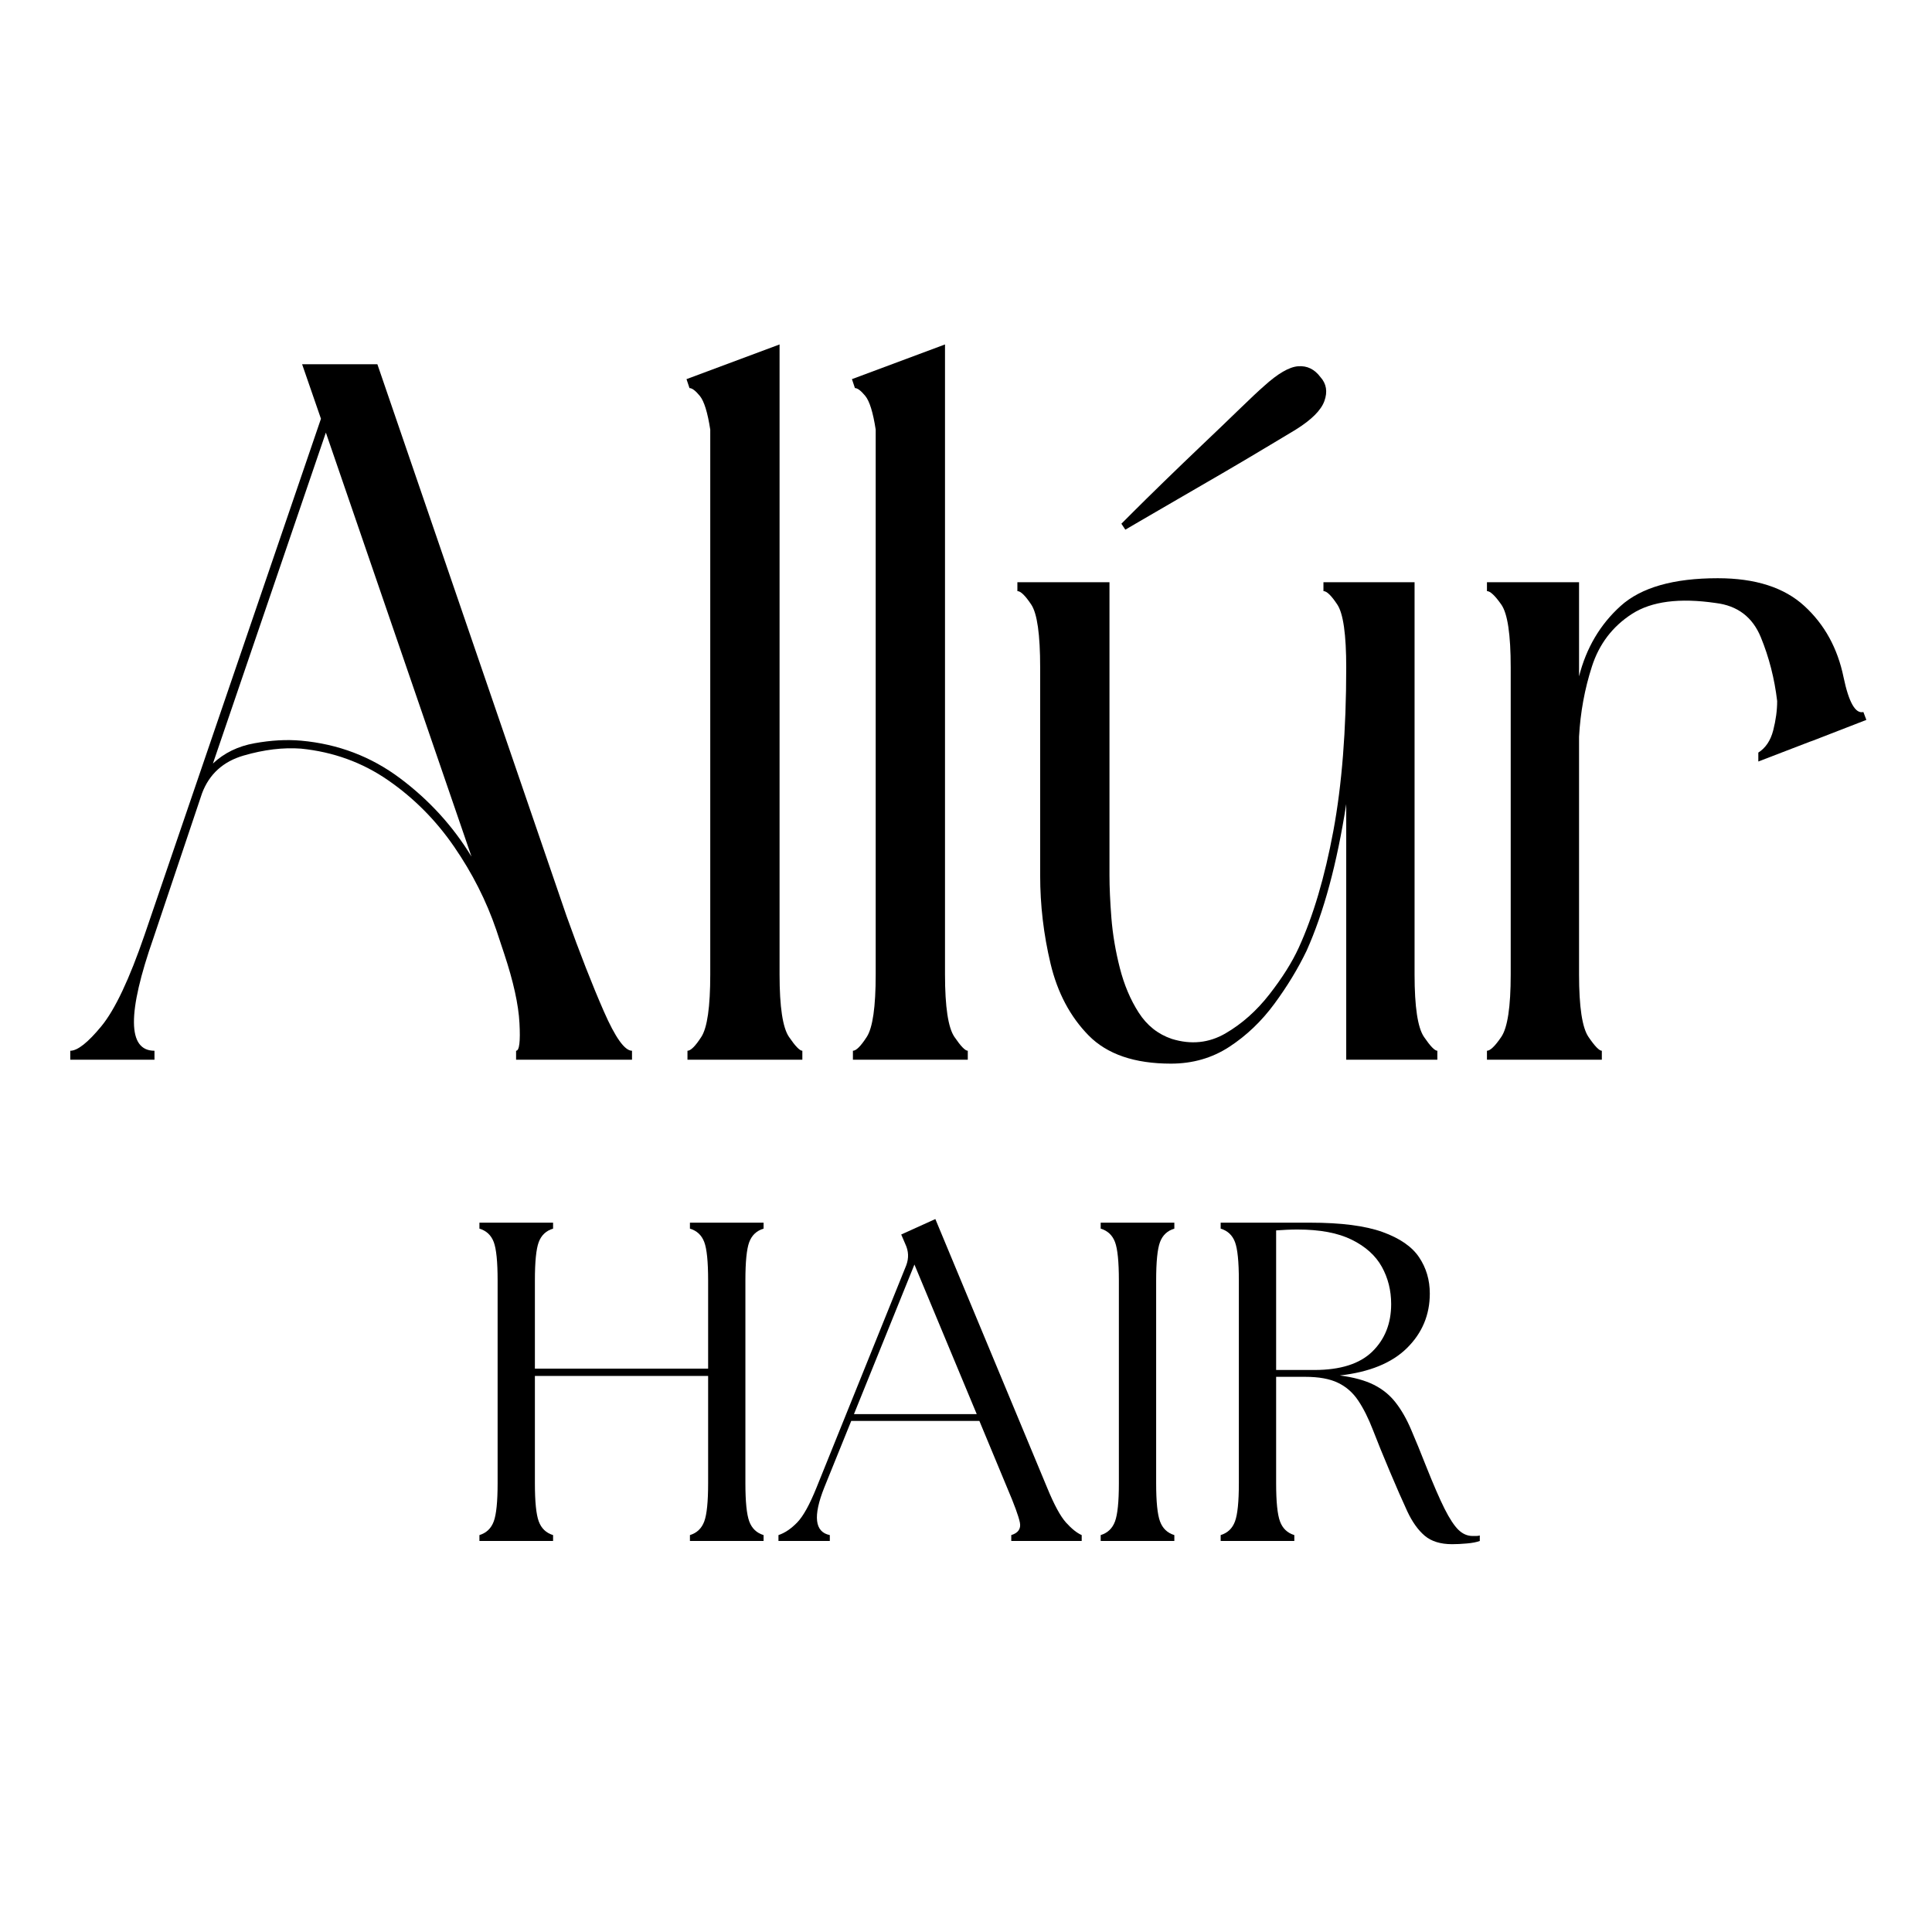
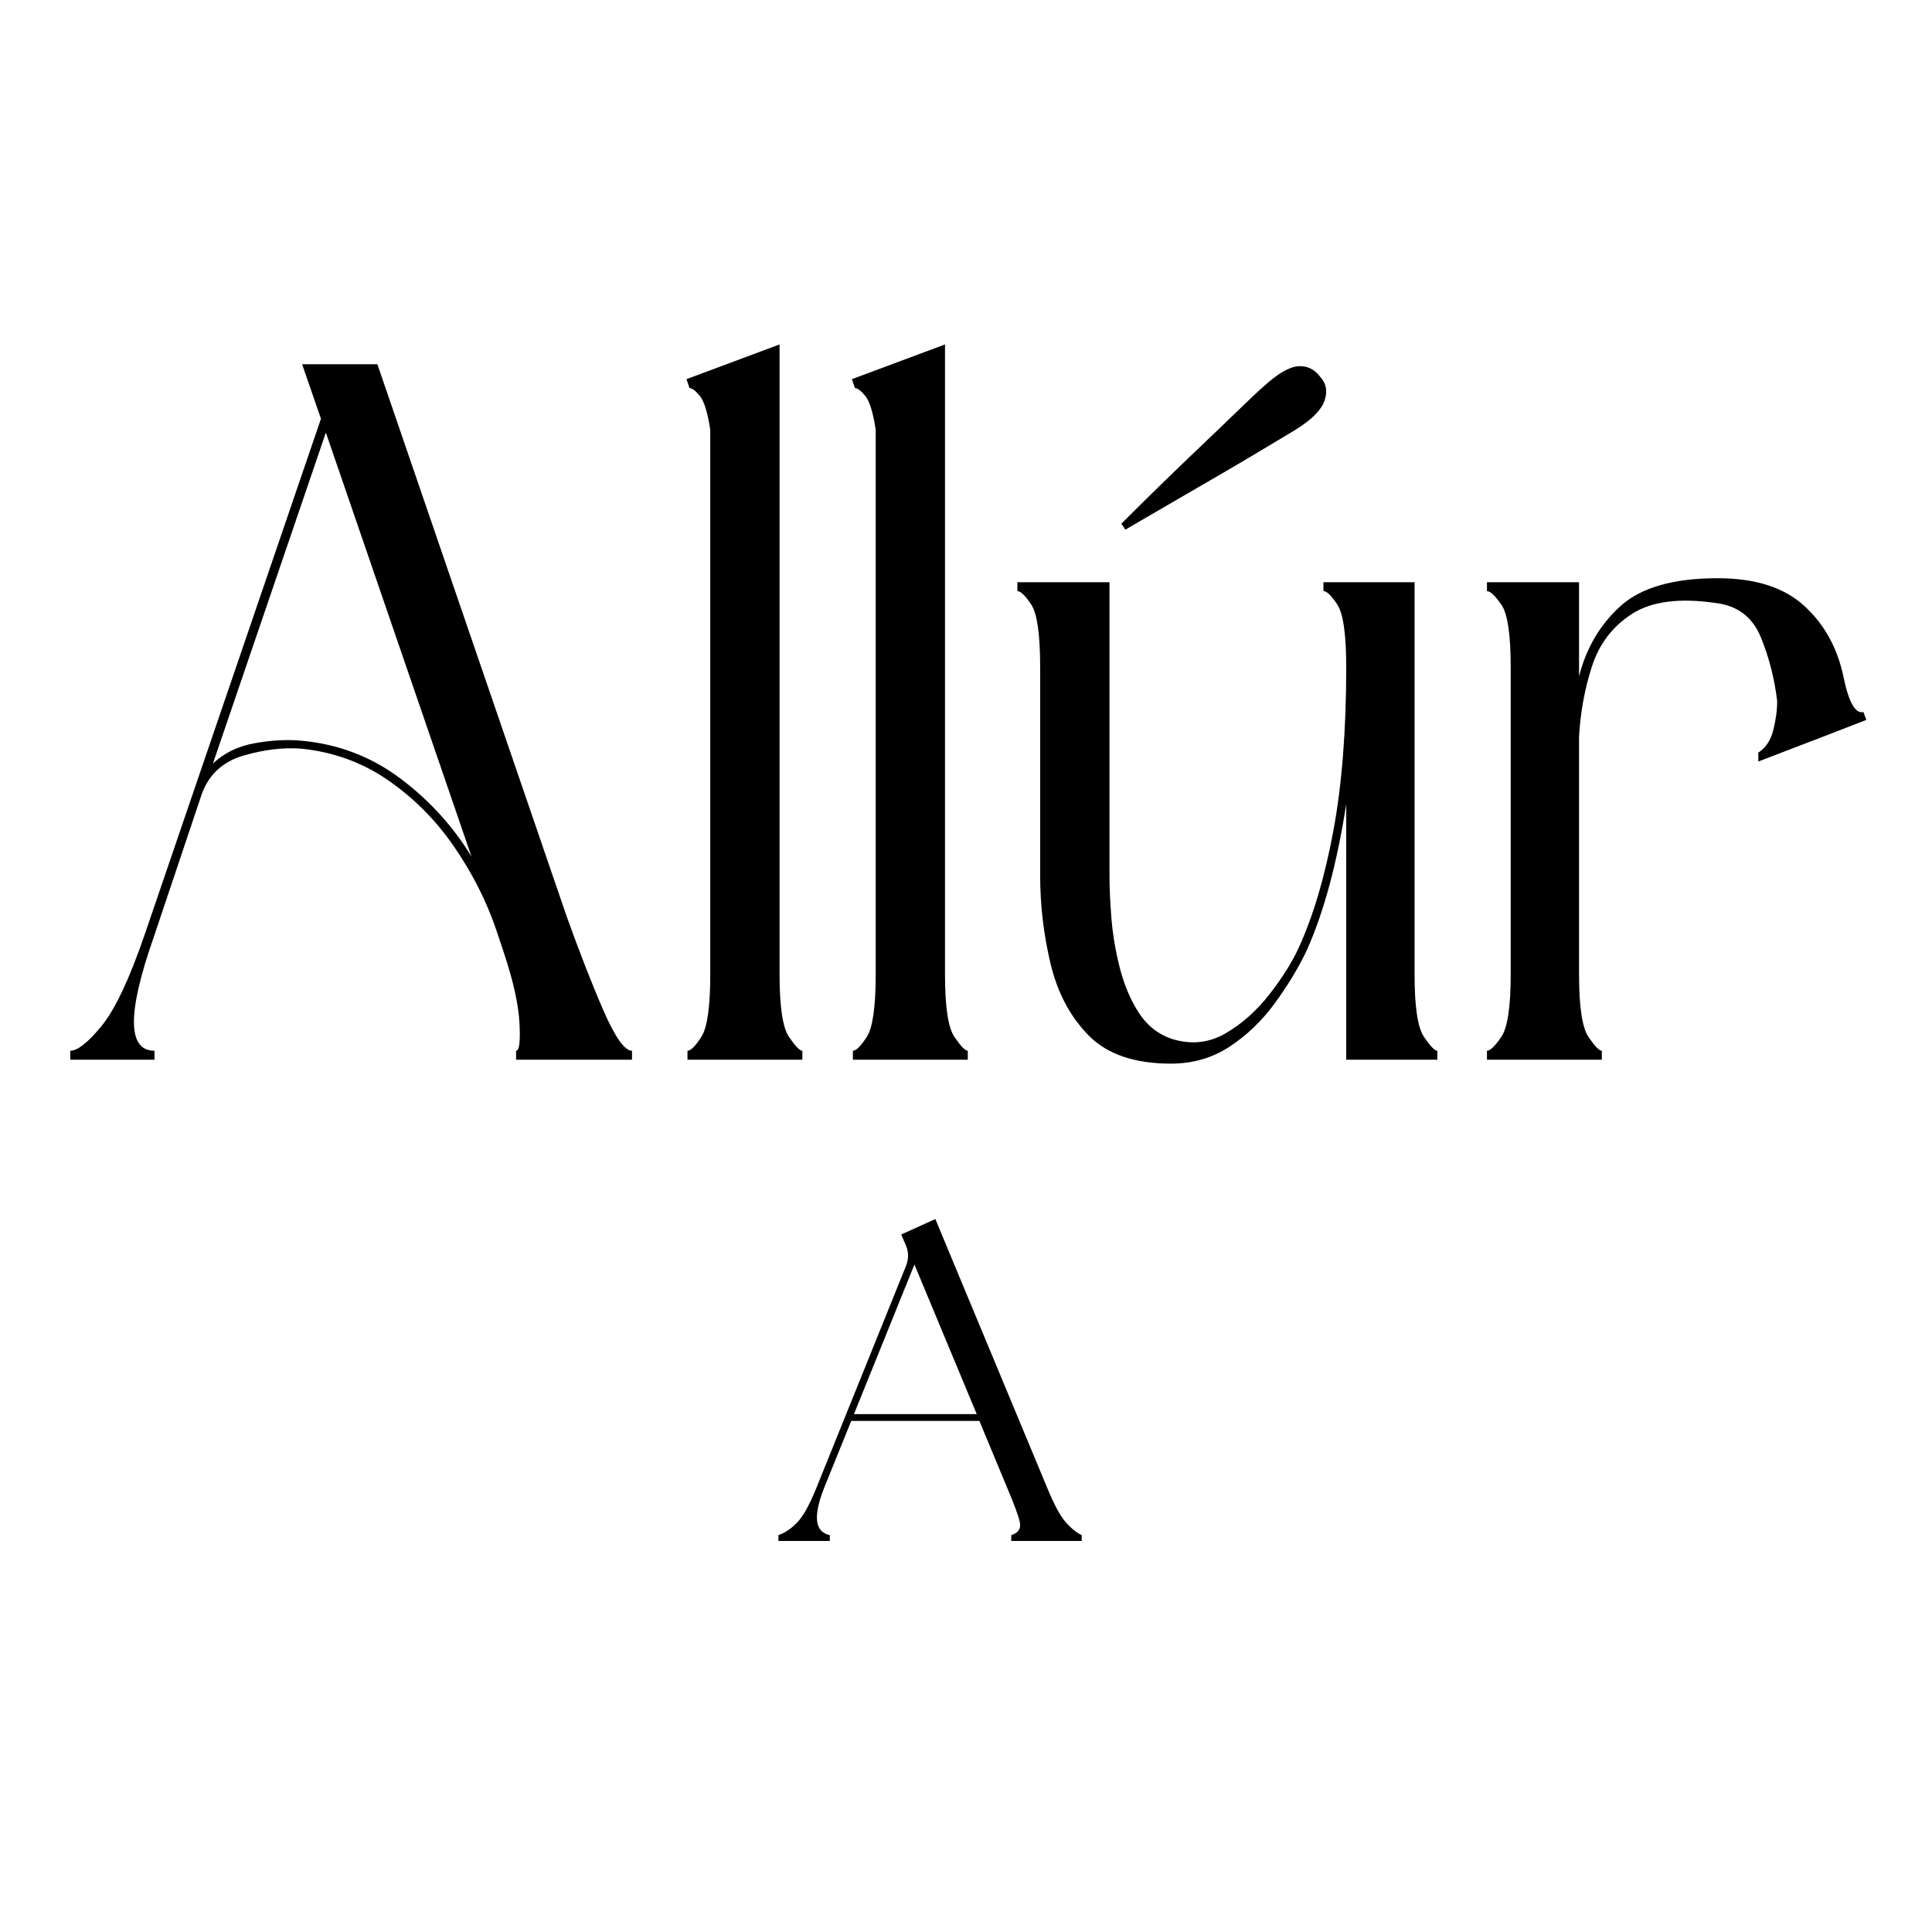
<svg xmlns="http://www.w3.org/2000/svg" version="1.0" preserveAspectRatio="xMidYMid meet" height="500" viewBox="0 0 375 375" zoomAndPan="magnify" width="500">
  <defs>
    <g />
  </defs>
  <g fill-opacity="1" fill="#000000">
    <g transform="translate(7.875, 205.685)">
      <g>
        <path d="M 89.984 -20.578 L 88.453 -25.188 C 86.523 -30.832 83.797 -36.219 80.266 -41.344 C 76.742 -46.469 72.484 -50.758 67.484 -54.219 C 62.484 -57.688 56.844 -59.738 50.562 -60.375 C 47.102 -60.633 43.383 -60.188 39.406 -59.031 C 35.438 -57.875 32.75 -55.438 31.344 -51.719 L 21.922 -23.656 C 16.797 -9.039 16.859 -1.734 22.109 -1.734 L 22.109 0 L 5.766 0 L 5.766 -1.734 C 7.18 -1.734 9.203 -3.332 11.828 -6.531 C 14.453 -9.738 17.238 -15.641 20.188 -24.234 L 54.422 -124.406 L 50.766 -134.984 L 65.375 -134.984 L 102.094 -27.875 C 104.664 -20.695 107.07 -14.547 109.312 -9.422 C 111.551 -4.297 113.379 -1.734 114.797 -1.734 L 114.797 0 L 92.297 0 L 92.297 -1.734 C 92.93 -1.734 93.148 -3.523 92.953 -7.109 C 92.766 -10.703 91.773 -15.191 89.984 -20.578 Z M 55.375 -121.719 L 33.453 -57.484 C 35.629 -59.535 38.32 -60.848 41.531 -61.422 C 44.738 -62.004 47.75 -62.172 50.562 -61.922 C 57.75 -61.273 64.16 -58.836 69.797 -54.609 C 75.441 -50.379 80.055 -45.316 83.641 -39.422 Z M 55.375 -121.719" />
      </g>
    </g>
  </g>
  <g fill-opacity="1" fill="#000000">
    <g transform="translate(128.438, 205.685)">
      <g>
        <path d="M 27.297 -1.734 L 27.297 0 L 5 0 L 5 -1.734 C 5.633 -1.734 6.531 -2.629 7.688 -4.422 C 8.844 -6.211 9.422 -10.25 9.422 -16.531 L 9.422 -122.297 C 8.91 -125.629 8.238 -127.805 7.406 -128.828 C 6.57 -129.848 5.898 -130.359 5.391 -130.359 L 4.812 -132.094 L 22.875 -138.828 L 22.875 -16.531 C 22.875 -10.25 23.484 -6.211 24.703 -4.422 C 25.922 -2.629 26.785 -1.734 27.297 -1.734 Z M 27.297 -1.734" />
      </g>
    </g>
  </g>
  <g fill-opacity="1" fill="#000000">
    <g transform="translate(160.55, 205.685)">
      <g>
        <path d="M 27.297 -1.734 L 27.297 0 L 5 0 L 5 -1.734 C 5.633 -1.734 6.531 -2.629 7.688 -4.422 C 8.844 -6.211 9.422 -10.25 9.422 -16.531 L 9.422 -122.297 C 8.91 -125.629 8.238 -127.805 7.406 -128.828 C 6.57 -129.848 5.898 -130.359 5.391 -130.359 L 4.812 -132.094 L 22.875 -138.828 L 22.875 -16.531 C 22.875 -10.25 23.484 -6.211 24.703 -4.422 C 25.922 -2.629 26.785 -1.734 27.297 -1.734 Z M 27.297 -1.734" />
      </g>
    </g>
  </g>
  <g fill-opacity="1" fill="#000000">
    <g transform="translate(192.661, 205.685)">
      <g>
        <path d="M 86.328 -1.734 L 86.328 0 L 68.641 0 L 68.641 -49.609 C 67.742 -43.836 66.656 -38.582 65.375 -33.844 C 64.094 -29.102 62.617 -24.875 60.953 -21.156 C 59.285 -17.688 57.203 -14.254 54.703 -10.859 C 52.203 -7.461 49.285 -4.676 45.953 -2.5 C 42.617 -0.32 38.836 0.766 34.609 0.766 C 27.555 0.766 22.234 -1.055 18.641 -4.703 C 15.055 -8.359 12.594 -13.004 11.25 -18.641 C 9.906 -24.285 9.234 -29.992 9.234 -35.766 L 9.234 -76.141 C 9.234 -82.547 8.656 -86.613 7.5 -88.344 C 6.344 -90.082 5.445 -90.953 4.812 -90.953 L 4.812 -92.672 L 22.688 -92.672 L 22.688 -35.766 C 22.688 -33.453 22.812 -30.691 23.062 -27.484 C 23.32 -24.285 23.867 -21.051 24.703 -17.781 C 25.535 -14.52 26.754 -11.641 28.359 -9.141 C 29.961 -6.641 32.109 -4.938 34.797 -4.031 C 38.516 -2.883 41.977 -3.238 45.188 -5.094 C 48.395 -6.957 51.242 -9.488 53.734 -12.688 C 56.234 -15.895 58.129 -18.91 59.422 -21.734 C 62.234 -27.879 64.473 -35.438 66.141 -44.406 C 67.805 -53.383 68.641 -63.961 68.641 -76.141 C 68.641 -82.547 68.062 -86.613 66.906 -88.344 C 65.758 -90.082 64.863 -90.953 64.219 -90.953 L 64.219 -92.672 L 81.906 -92.672 L 81.906 -16.531 C 81.906 -10.25 82.516 -6.211 83.734 -4.422 C 84.953 -2.629 85.816 -1.734 86.328 -1.734 Z M 52.688 -130.75 C 55.375 -133.188 57.582 -134.469 59.312 -134.594 C 61.051 -134.727 62.492 -134.023 63.641 -132.484 C 64.797 -131.203 65.051 -129.66 64.406 -127.859 C 63.77 -126.066 61.914 -124.211 58.844 -122.297 C 57.562 -121.523 55.633 -120.367 53.062 -118.828 C 50.5 -117.285 47.68 -115.617 44.609 -113.828 C 41.535 -112.035 38.555 -110.305 35.672 -108.641 C 32.785 -106.973 30.41 -105.594 28.547 -104.5 C 26.691 -103.414 25.766 -102.875 25.766 -102.875 L 25 -104.031 C 25 -104.031 25.766 -104.797 27.297 -106.328 C 28.836 -107.867 30.789 -109.789 33.156 -112.094 C 35.531 -114.406 38.031 -116.812 40.656 -119.312 C 43.289 -121.812 45.695 -124.117 47.875 -126.234 C 50.051 -128.348 51.656 -129.852 52.688 -130.75 Z M 52.688 -130.75" />
      </g>
    </g>
  </g>
  <g fill-opacity="1" fill="#000000">
    <g transform="translate(283.805, 205.685)">
      <g>
        <path d="M 74.031 -74.219 C 75.051 -69.344 76.332 -67.098 77.875 -67.484 L 78.453 -65.953 L 68.062 -61.922 L 67.484 -61.719 L 57.484 -57.875 L 57.484 -59.609 C 58.898 -60.504 59.863 -61.941 60.375 -63.922 C 60.883 -65.91 61.141 -67.805 61.141 -69.609 C 60.629 -73.961 59.57 -78.094 57.969 -82 C 56.363 -85.914 53.445 -88.129 49.219 -88.641 C 42.176 -89.672 36.758 -88.969 32.969 -86.531 C 29.188 -84.094 26.594 -80.691 25.188 -76.328 C 23.781 -71.973 22.945 -67.426 22.688 -62.688 L 22.688 -16.531 C 22.688 -10.25 23.297 -6.211 24.516 -4.422 C 25.734 -2.629 26.598 -1.734 27.109 -1.734 L 27.109 0 L 4.812 0 L 4.812 -1.734 C 5.445 -1.734 6.375 -2.629 7.594 -4.422 C 8.812 -6.211 9.422 -10.25 9.422 -16.531 L 9.422 -76.141 C 9.422 -82.547 8.812 -86.613 7.594 -88.344 C 6.375 -90.082 5.445 -90.953 4.812 -90.953 L 4.812 -92.672 L 22.688 -92.672 L 22.688 -74.406 C 24.094 -79.926 26.781 -84.477 30.75 -88.062 C 34.727 -91.656 41.016 -93.453 49.609 -93.453 C 56.91 -93.453 62.516 -91.656 66.422 -88.062 C 70.336 -84.477 72.875 -79.863 74.031 -74.219 Z M 74.031 -74.219" />
      </g>
    </g>
  </g>
  <g fill-opacity="1" fill="#000000">
    <g transform="translate(88.556, 299.101)">
      <g>
-         <path d="M 4.5 0 L 4.5 -1.141 C 5.852 -1.555 6.781 -2.441 7.281 -3.797 C 7.781 -5.148 8.031 -7.617 8.031 -11.203 L 8.031 -50.562 C 8.031 -54.207 7.781 -56.691 7.281 -58.016 C 6.781 -59.348 5.852 -60.219 4.5 -60.625 L 4.5 -61.781 L 18.797 -61.781 L 18.797 -60.625 C 17.441 -60.219 16.516 -59.348 16.016 -58.016 C 15.516 -56.691 15.266 -54.207 15.266 -50.562 L 15.266 -33.453 L 48.891 -33.453 L 48.891 -50.562 C 48.891 -54.207 48.641 -56.691 48.141 -58.016 C 47.641 -59.348 46.711 -60.219 45.359 -60.625 L 45.359 -61.781 L 59.656 -61.781 L 59.656 -60.625 C 58.301 -60.219 57.375 -59.348 56.875 -58.016 C 56.375 -56.691 56.125 -54.207 56.125 -50.562 L 56.125 -11.203 C 56.125 -7.617 56.375 -5.148 56.875 -3.797 C 57.375 -2.441 58.301 -1.555 59.656 -1.141 L 59.656 0 L 45.359 0 L 45.359 -1.141 C 46.711 -1.555 47.641 -2.441 48.141 -3.797 C 48.641 -5.148 48.891 -7.617 48.891 -11.203 L 48.891 -32.031 L 15.266 -32.031 L 15.266 -11.203 C 15.266 -7.617 15.516 -5.148 16.016 -3.797 C 16.516 -2.441 17.441 -1.555 18.797 -1.141 L 18.797 0 Z M 4.5 0" />
-       </g>
+         </g>
    </g>
  </g>
  <g fill-opacity="1" fill="#000000">
    <g transform="translate(152.598, 299.101)">
      <g>
        <path d="M -1.5 0 L -1.5 -1.141 C -0.258 -1.555 0.945 -2.367 2.125 -3.578 C 3.301 -4.785 4.562 -7.062 5.906 -10.406 L 23.297 -53.484 C 23.828 -54.891 23.77 -56.27 23.125 -57.625 L 22.328 -59.484 L 28.953 -62.484 L 50.656 -10.328 C 52.008 -7.035 53.227 -4.785 54.312 -3.578 C 55.406 -2.367 56.422 -1.555 57.359 -1.141 L 57.359 0 L 43.688 0 L 43.688 -1.141 C 45.039 -1.555 45.598 -2.367 45.359 -3.578 C 45.117 -4.785 44.297 -7.035 42.891 -10.328 L 37.5 -23.297 L 12.625 -23.297 L 7.406 -10.406 C 5.176 -4.82 5.531 -1.734 8.469 -1.141 L 8.469 0 Z M 13.156 -24.625 L 36.984 -24.625 L 24.891 -53.656 Z M 13.156 -24.625" />
      </g>
    </g>
  </g>
  <g fill-opacity="1" fill="#000000">
    <g transform="translate(209.142, 299.101)">
      <g>
-         <path d="M 4.5 0 L 4.5 -1.141 C 5.852 -1.555 6.781 -2.441 7.281 -3.797 C 7.781 -5.148 8.031 -7.617 8.031 -11.203 L 8.031 -50.562 C 8.031 -54.207 7.781 -56.691 7.281 -58.016 C 6.781 -59.348 5.852 -60.219 4.5 -60.625 L 4.5 -61.781 L 18.797 -61.781 L 18.797 -60.625 C 17.441 -60.219 16.516 -59.348 16.016 -58.016 C 15.516 -56.691 15.266 -54.207 15.266 -50.562 L 15.266 -11.203 C 15.266 -7.617 15.516 -5.148 16.016 -3.797 C 16.516 -2.441 17.441 -1.555 18.797 -1.141 L 18.797 0 Z M 4.5 0" />
-       </g>
+         </g>
    </g>
  </g>
  <g fill-opacity="1" fill="#000000">
    <g transform="translate(232.43, 299.101)">
      <g>
-         <path d="M 49.422 0.625 C 47.18 0.625 45.414 0.082 44.125 -1 C 42.832 -2.094 41.695 -3.68 40.719 -5.766 C 39.75 -7.859 38.617 -10.438 37.328 -13.5 C 36.035 -16.562 34.945 -19.238 34.062 -21.531 C 33.176 -23.82 32.219 -25.734 31.188 -27.266 C 30.164 -28.797 28.859 -29.941 27.266 -30.703 C 25.68 -31.473 23.566 -31.859 20.922 -31.859 L 15.266 -31.859 L 15.266 -11.203 C 15.266 -7.617 15.516 -5.148 16.016 -3.797 C 16.516 -2.441 17.441 -1.555 18.797 -1.141 L 18.797 0 L 4.5 0 L 4.5 -1.141 C 5.852 -1.555 6.781 -2.441 7.281 -3.797 C 7.781 -5.148 8.031 -7.617 8.031 -11.203 L 8.031 -50.562 C 8.031 -54.207 7.781 -56.691 7.281 -58.016 C 6.781 -59.348 5.852 -60.219 4.5 -60.625 L 4.5 -61.781 L 21.891 -61.781 C 27.891 -61.781 32.566 -61.176 35.922 -59.969 C 39.273 -58.758 41.641 -57.125 43.016 -55.062 C 44.398 -53.008 45.094 -50.66 45.094 -48.016 C 45.094 -43.891 43.617 -40.367 40.672 -37.453 C 37.734 -34.547 33.383 -32.77 27.625 -32.125 C 30.332 -31.77 32.535 -31.164 34.234 -30.312 C 35.941 -29.457 37.352 -28.305 38.469 -26.859 C 39.594 -25.422 40.594 -23.672 41.469 -21.609 C 42.352 -19.555 43.328 -17.176 44.391 -14.469 C 45.797 -10.938 46.984 -8.203 47.953 -6.266 C 48.93 -4.328 49.832 -2.957 50.656 -2.156 C 51.477 -1.363 52.391 -0.969 53.391 -0.969 C 53.68 -0.969 53.93 -0.969 54.141 -0.969 C 54.348 -0.969 54.566 -1 54.797 -1.062 L 54.797 0 C 54.148 0.238 53.312 0.398 52.281 0.484 C 51.258 0.578 50.305 0.625 49.422 0.625 Z M 15.266 -33.188 L 22.688 -33.188 C 27.738 -33.188 31.484 -34.375 33.922 -36.75 C 36.367 -39.133 37.594 -42.211 37.594 -45.984 C 37.594 -48.629 36.988 -51.039 35.781 -53.219 C 34.57 -55.395 32.629 -57.145 29.953 -58.469 C 27.285 -59.789 23.773 -60.453 19.422 -60.453 C 18.766 -60.453 18.082 -60.438 17.375 -60.406 C 16.676 -60.375 15.973 -60.332 15.266 -60.281 Z M 15.266 -33.188" />
-       </g>
+         </g>
    </g>
  </g>
</svg>